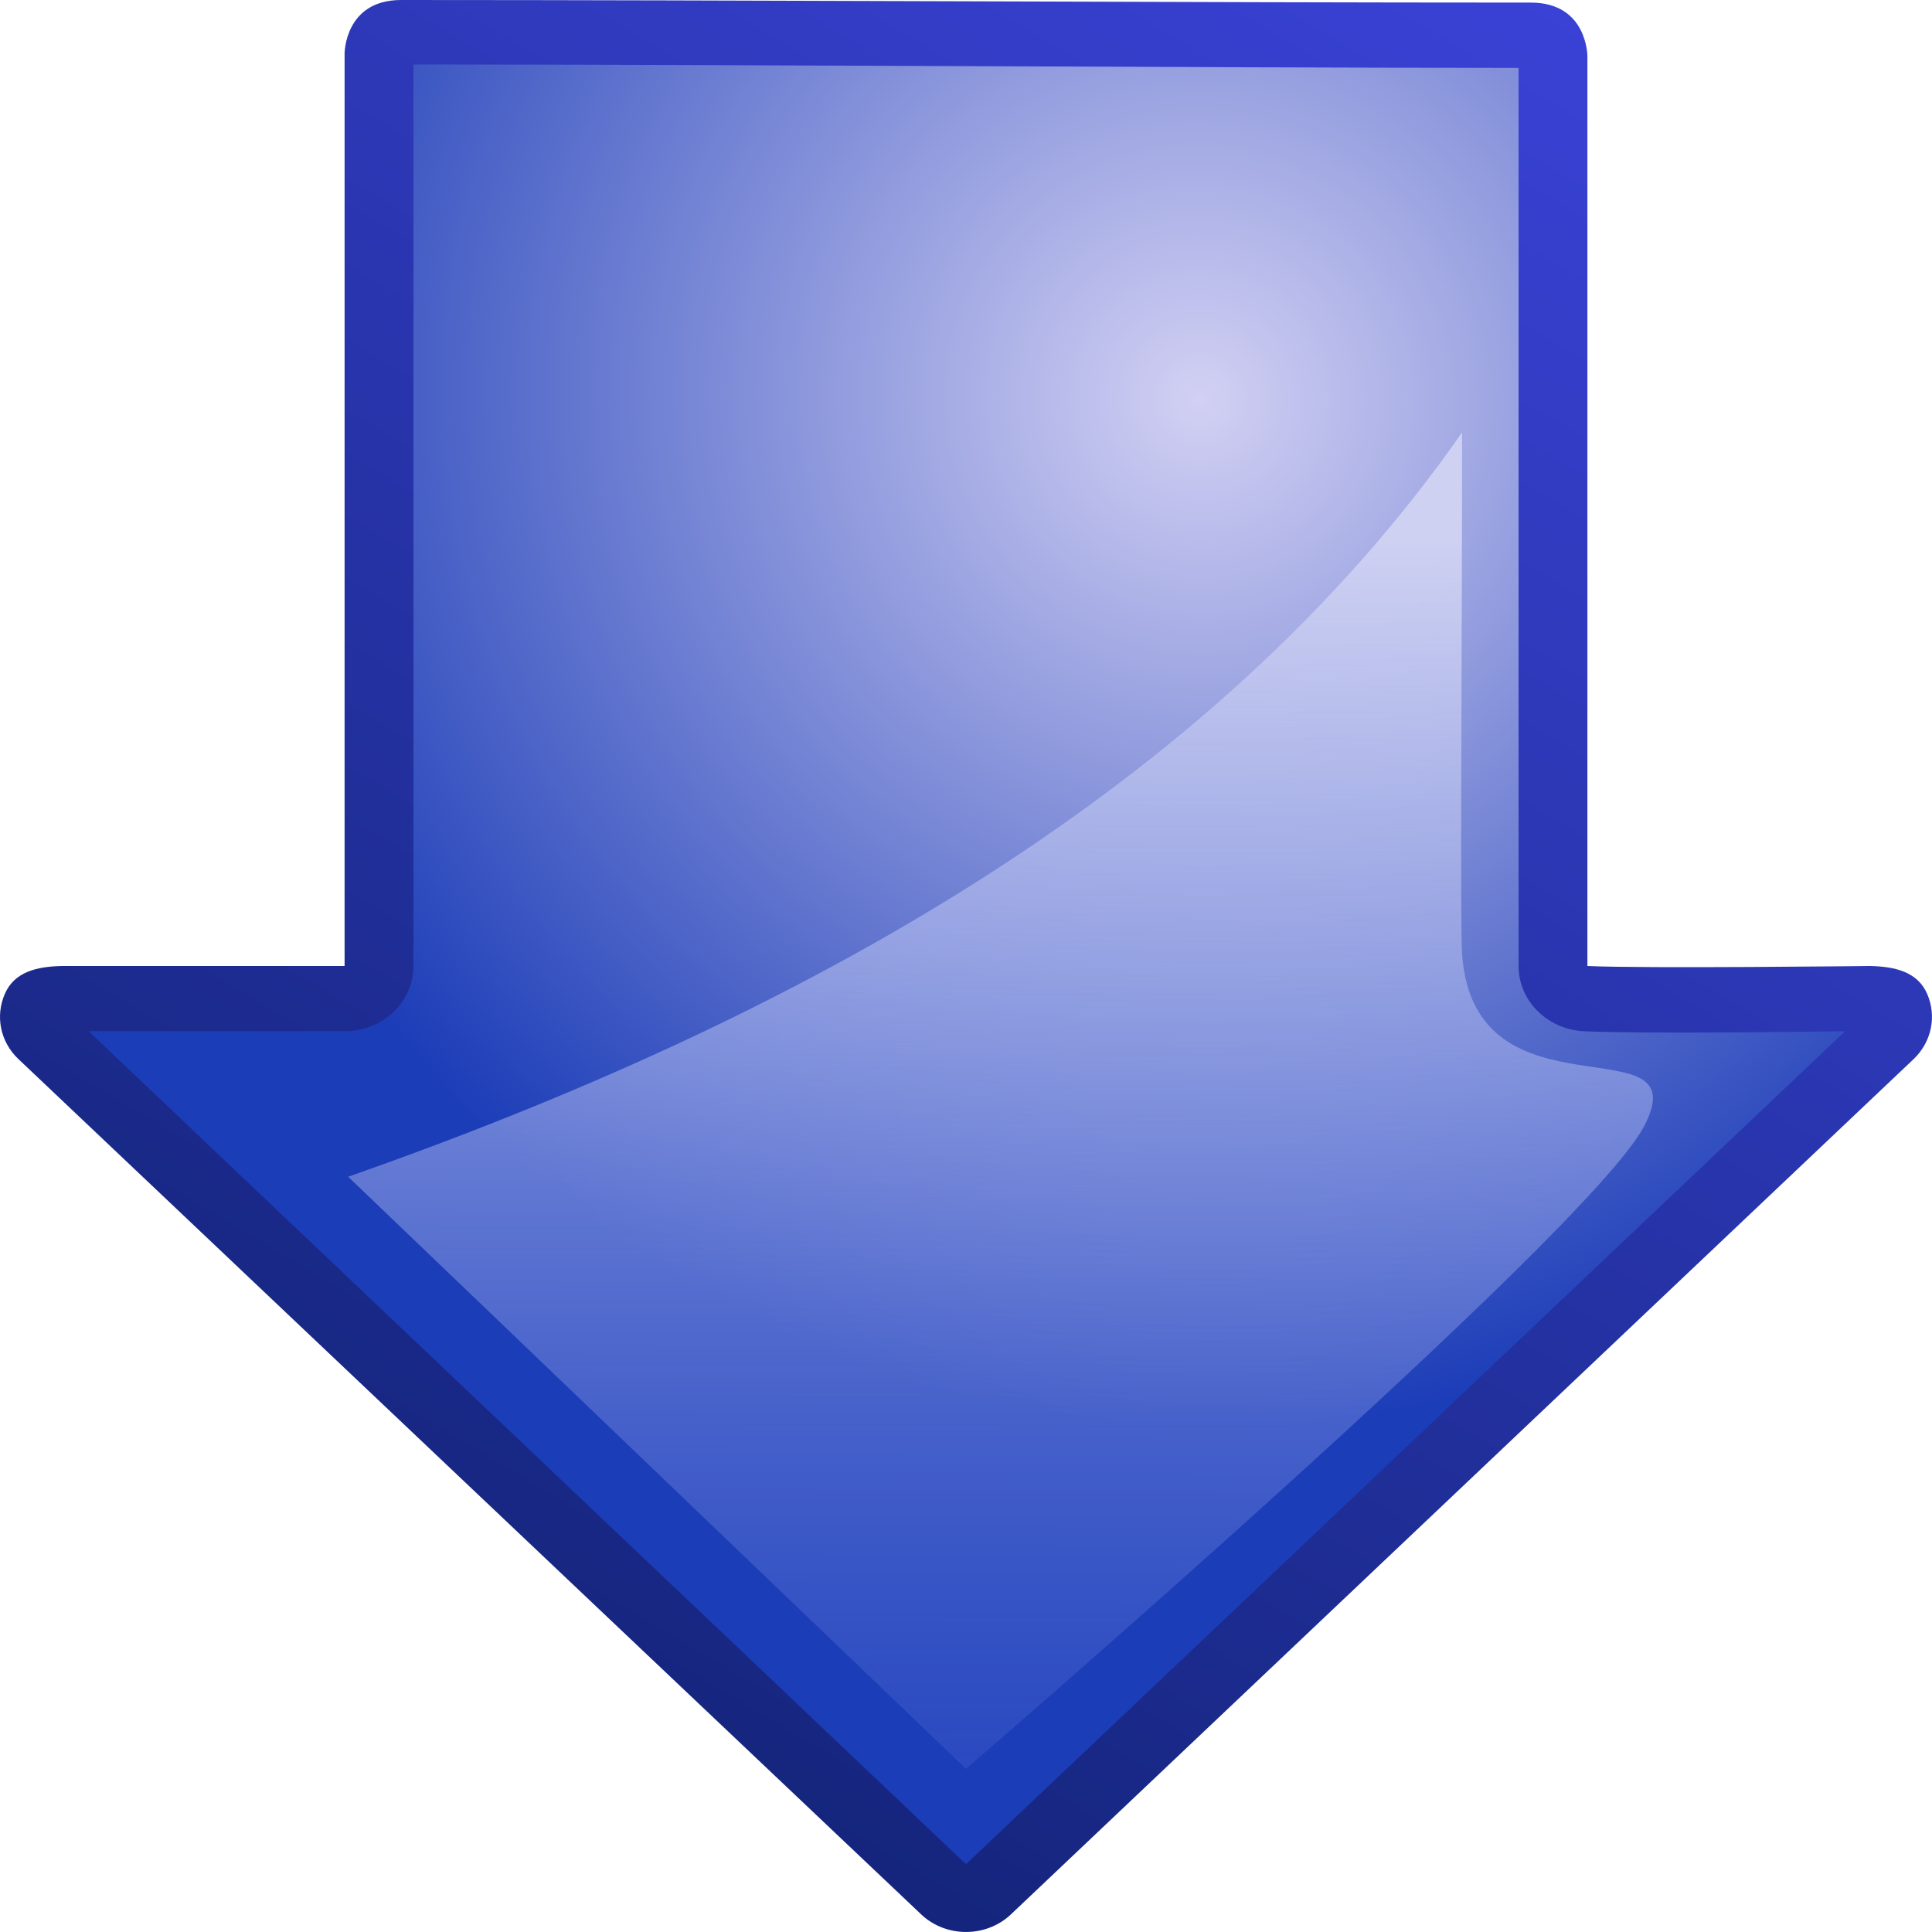
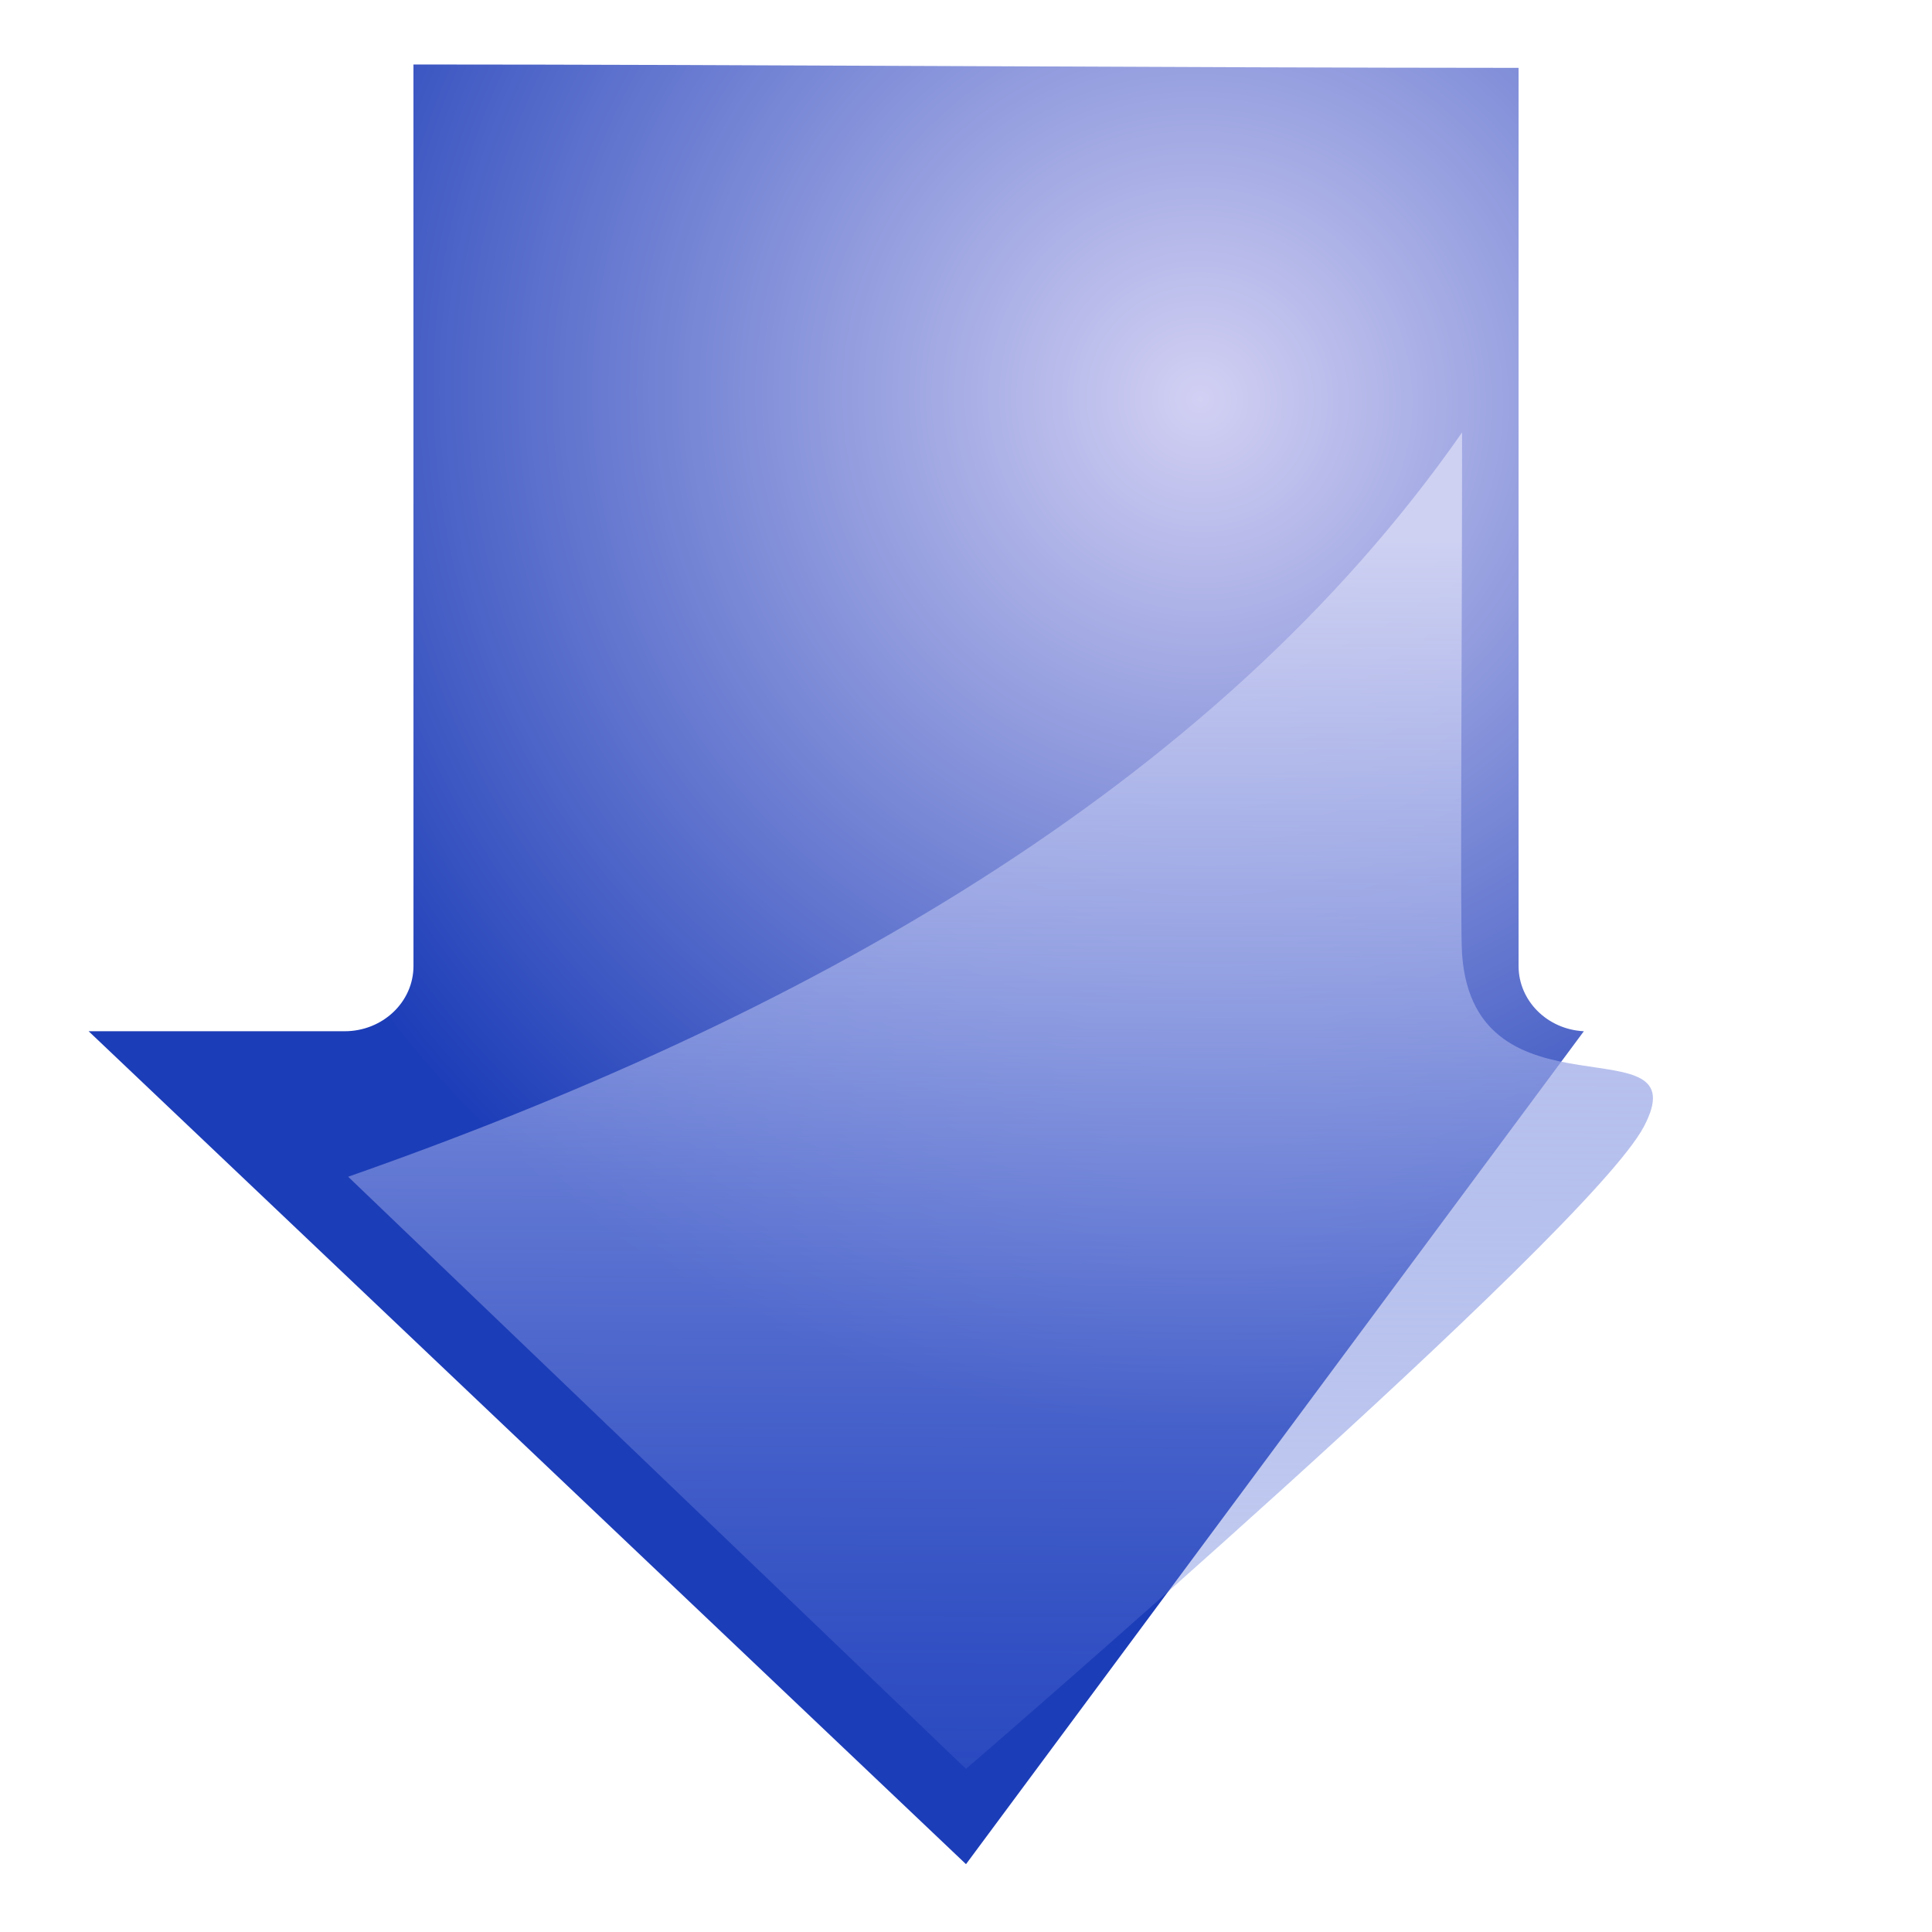
<svg xmlns="http://www.w3.org/2000/svg" xmlns:ns1="http://inkscape.sourceforge.net/DTD/sodipodi-0.dtd" xmlns:ns2="http://www.inkscape.org/namespaces/inkscape" version="1.1" id="svg2" ns1:version="0.32" ns2:version="0.42" ns2:export-ydpi="90.000000" ns2:export-xdpi="90.000000" ns1:docname="arrow_blue_right.svg" ns1:docbase="G:\Projs\Cliparts Stocker\released" ns2:export-filename="/datas/wiki/arrow_blue_right.png" x="0px" y="0px" width="64px" height="64px" viewBox="0 0 64 64" enable-background="new 0 0 64 64" xml:space="preserve">
  <ns1:namedview borderopacity="1.0" showguides="false" bordercolor="#666666" gridempspacing="4" showgrid="false" pagecolor="#ffffff" ns2:cy="32.000000" ns2:cx="32.000000" ns2:zoom="8.2031250" id="base" ns2:window-y="25" ns2:window-x="0" ns2:window-height="693" ns2:window-width="1156" ns2:grid-points="true" ns2:grid-bbox="true" ns2:current-layer="layer1" ns2:document-units="px" ns2:pageshadow="2" ns2:pageopacity="0.0">
	</ns1:namedview>
  <g id="layer1" ns2:label="Calque 1" ns2:groupmode="layer">
    <linearGradient id="path2125_1_" gradientUnits="userSpaceOnUse" x1="-392.754" y1="648.164" x2="-349.971" y2="720.122" gradientTransform="matrix(-1 0 0 1 -341.116 -653.854)">
      <stop offset="0" style="stop-color:#3C44DC" />
      <stop offset="1" style="stop-color:#0D1F6A" />
    </linearGradient>
-     <path id="path2125" ns1:nodetypes="ccccsccccsccccc" fill="url(#path2125_1_)" d="M50.714,0.086   c1.871,0,1.871,1.773,1.871,1.773s0,28.454,0,30.141c1.871,0.087,9.356,0,9.356,0c0.837,0.016,1.583,0.193,1.901,0.928   c0.317,0.734,0.146,1.576-0.438,2.144L33.464,63.439c-0.816,0.747-2.11,0.747-2.925,0L0.597,35.071   c-0.587-0.567-0.757-1.409-0.438-2.144C0.474,32.193,1.222,32.016,2.058,32c0,0,7.486,0,9.357,0c0-1.773,0-30.227,0-30.227   S11.415,0,13.286,0C24.515,0,39.485,0.086,50.714,0.086z" />
    <radialGradient id="path3636_1_" cx="11.057" cy="-186.934" r="17.1" gradientTransform="matrix(0.246 1.98 1.979 -0.221 406.981 -49.989)" gradientUnits="userSpaceOnUse">
      <stop offset="0" style="stop-color:#D2D0F3" />
      <stop offset="1" style="stop-color:#1C3DB8" />
    </radialGradient>
-     <path id="path3636" ns2:radius="-1.2183146" ns1:type="inkscape:offset" ns2:original="M 42.000000 13.937500 C 36.000000 13.937500 28.000000 14.000000 22.000000 14.000000 C 21.000000 14.000000 21.000000 15.000000 21.000000 15.000000 C 21.000000 15.000000 21.000000 31.048801 21.000000 32.000000 C 20.000000 32.048801 16.000000 32.000000 16.000000 32.000000 C 15.552751 32.009133 15.138393 32.117322 14.968750 32.531250 C 14.799108 32.945177 14.906549 33.398367 15.218750 33.718750 L 31.218750 49.718750 C 31.654183 50.140553 32.345817 50.140553 32.781250 49.718750 L 48.781250 33.718750 C 49.093451 33.398367 49.200892 32.945178 49.031250 32.531250 C 48.861606 32.117321 48.447249 32.009133 48.000000 32.000000 C 48.000000 32.000000 44.000000 32.000000 43.000000 32.000000 C 43.000000 31.000000 43.000000 14.937500 43.000000 14.937500 C 43.000000 14.937500 43.000000 13.937500 42.000000 13.937500 z " ns2:export-ydpi="90.000000" ns2:export-xdpi="90.000000" ns2:export-filename="/datas/wiki/arrow_blue_down.png" fill="url(#path3636_1_)" d="   M13.696,2.136c11.045,0.001,25.529,0.108,36.609,0.112c0,0.714,0,28.087,0,29.752c-0.002,1.149,0.95,2.102,2.162,2.161   c2.049,0.093,7.596,0.014,8.655,0L32,61.753L2.936,34.161c1.104,0,6.771,0,8.479,0c1.261,0,2.282-0.967,2.282-2.161   C13.696,30.25,13.696,2.849,13.696,2.136z" />
+     <path id="path3636" ns2:radius="-1.2183146" ns1:type="inkscape:offset" ns2:original="M 42.000000 13.937500 C 36.000000 13.937500 28.000000 14.000000 22.000000 14.000000 C 21.000000 14.000000 21.000000 15.000000 21.000000 15.000000 C 21.000000 15.000000 21.000000 31.048801 21.000000 32.000000 C 20.000000 32.048801 16.000000 32.000000 16.000000 32.000000 C 15.552751 32.009133 15.138393 32.117322 14.968750 32.531250 C 14.799108 32.945177 14.906549 33.398367 15.218750 33.718750 L 31.218750 49.718750 C 31.654183 50.140553 32.345817 50.140553 32.781250 49.718750 L 48.781250 33.718750 C 49.093451 33.398367 49.200892 32.945178 49.031250 32.531250 C 48.861606 32.117321 48.447249 32.009133 48.000000 32.000000 C 48.000000 32.000000 44.000000 32.000000 43.000000 32.000000 C 43.000000 31.000000 43.000000 14.937500 43.000000 14.937500 C 43.000000 14.937500 43.000000 13.937500 42.000000 13.937500 z " ns2:export-ydpi="90.000000" ns2:export-xdpi="90.000000" ns2:export-filename="/datas/wiki/arrow_blue_down.png" fill="url(#path3636_1_)" d="   M13.696,2.136c11.045,0.001,25.529,0.108,36.609,0.112c0,0.714,0,28.087,0,29.752c-0.002,1.149,0.95,2.102,2.162,2.161   L32,61.753L2.936,34.161c1.104,0,6.771,0,8.479,0c1.261,0,2.282-0.967,2.282-2.161   C13.696,30.25,13.696,2.849,13.696,2.136z" />
    <linearGradient id="path3696_1_" gradientUnits="userSpaceOnUse" x1="-406.774" y1="664.948" x2="-406.557" y2="721.907" gradientTransform="matrix(-1 0 0 1 -373.554 -647.244)">
      <stop offset="0" style="stop-color:#CED1F2" />
      <stop offset="1" style="stop-color:#1D42C9;stop-opacity:0" />
    </linearGradient>
    <path id="path3696" ns1:nodetypes="cscccc" fill="url(#path3696_1_)" d="M48.433,14.325c0,7.299-0.069,16.322,0,17.287   c0.409,5.708,7.896,2.162,6.023,5.708C52.585,40.865,32,58.595,32,58.595L11.533,38.981C26.386,33.773,40.161,26.192,48.433,14.325   z" />
  </g>
</svg>